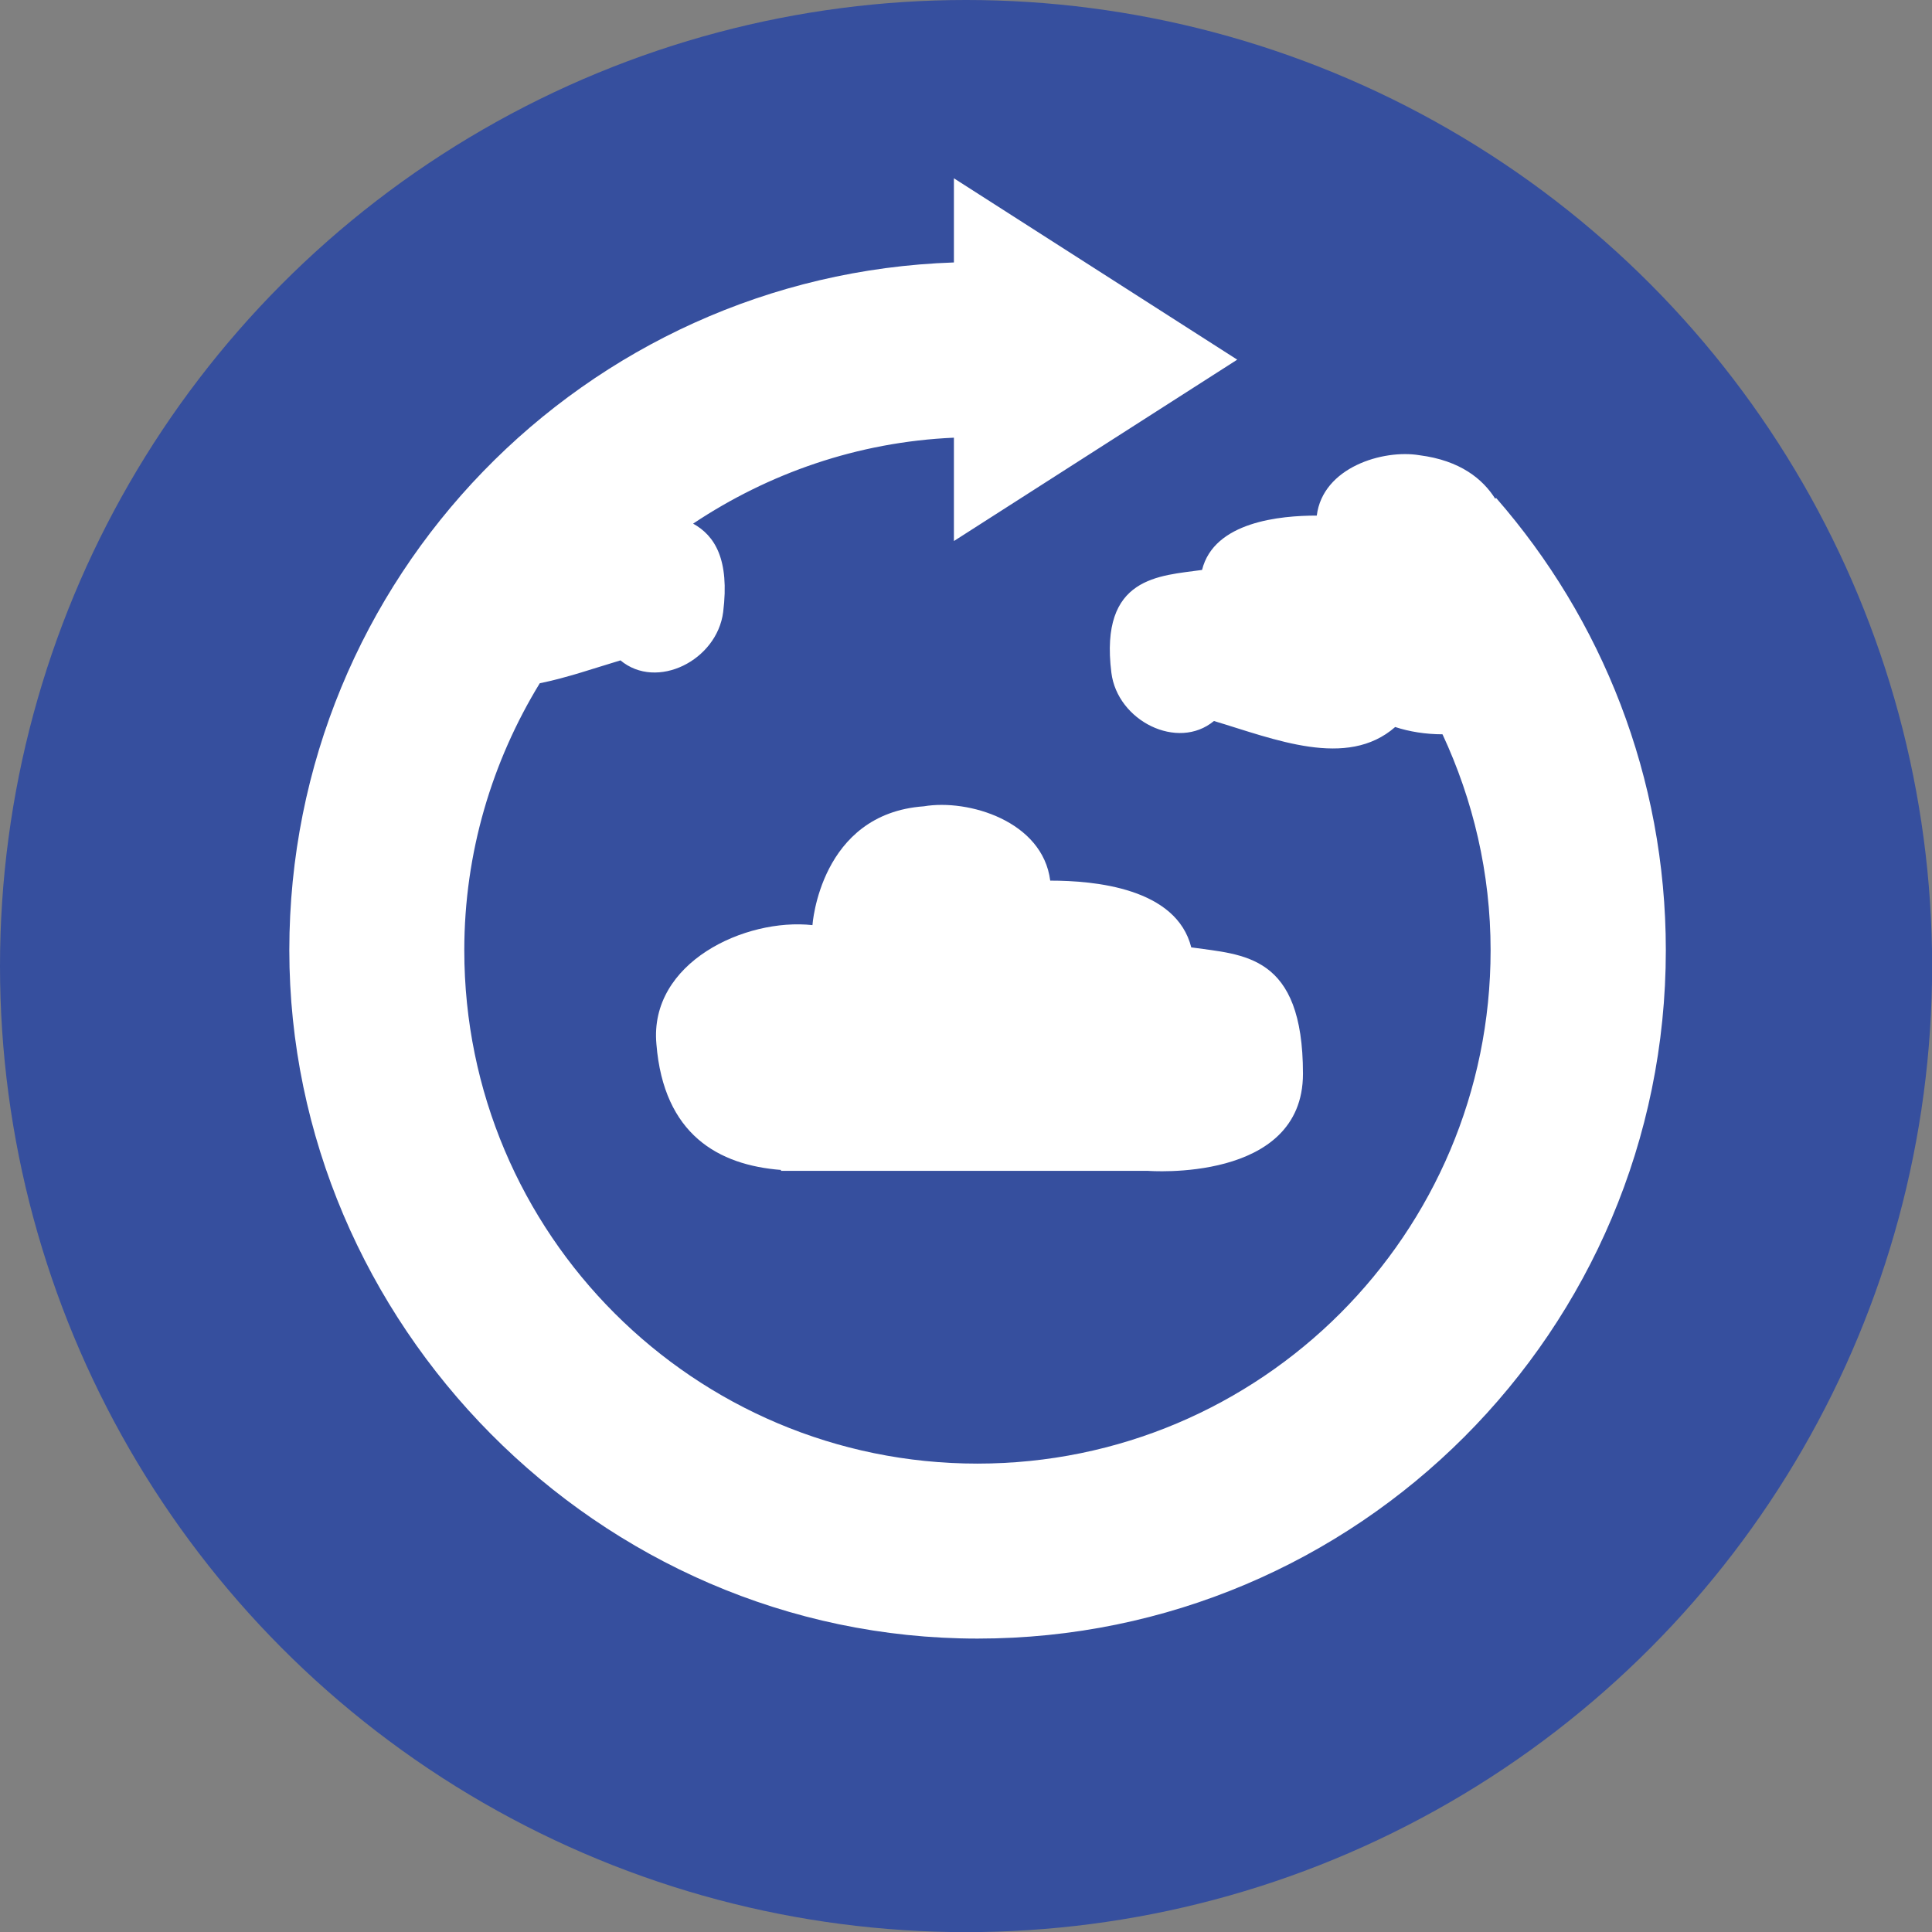
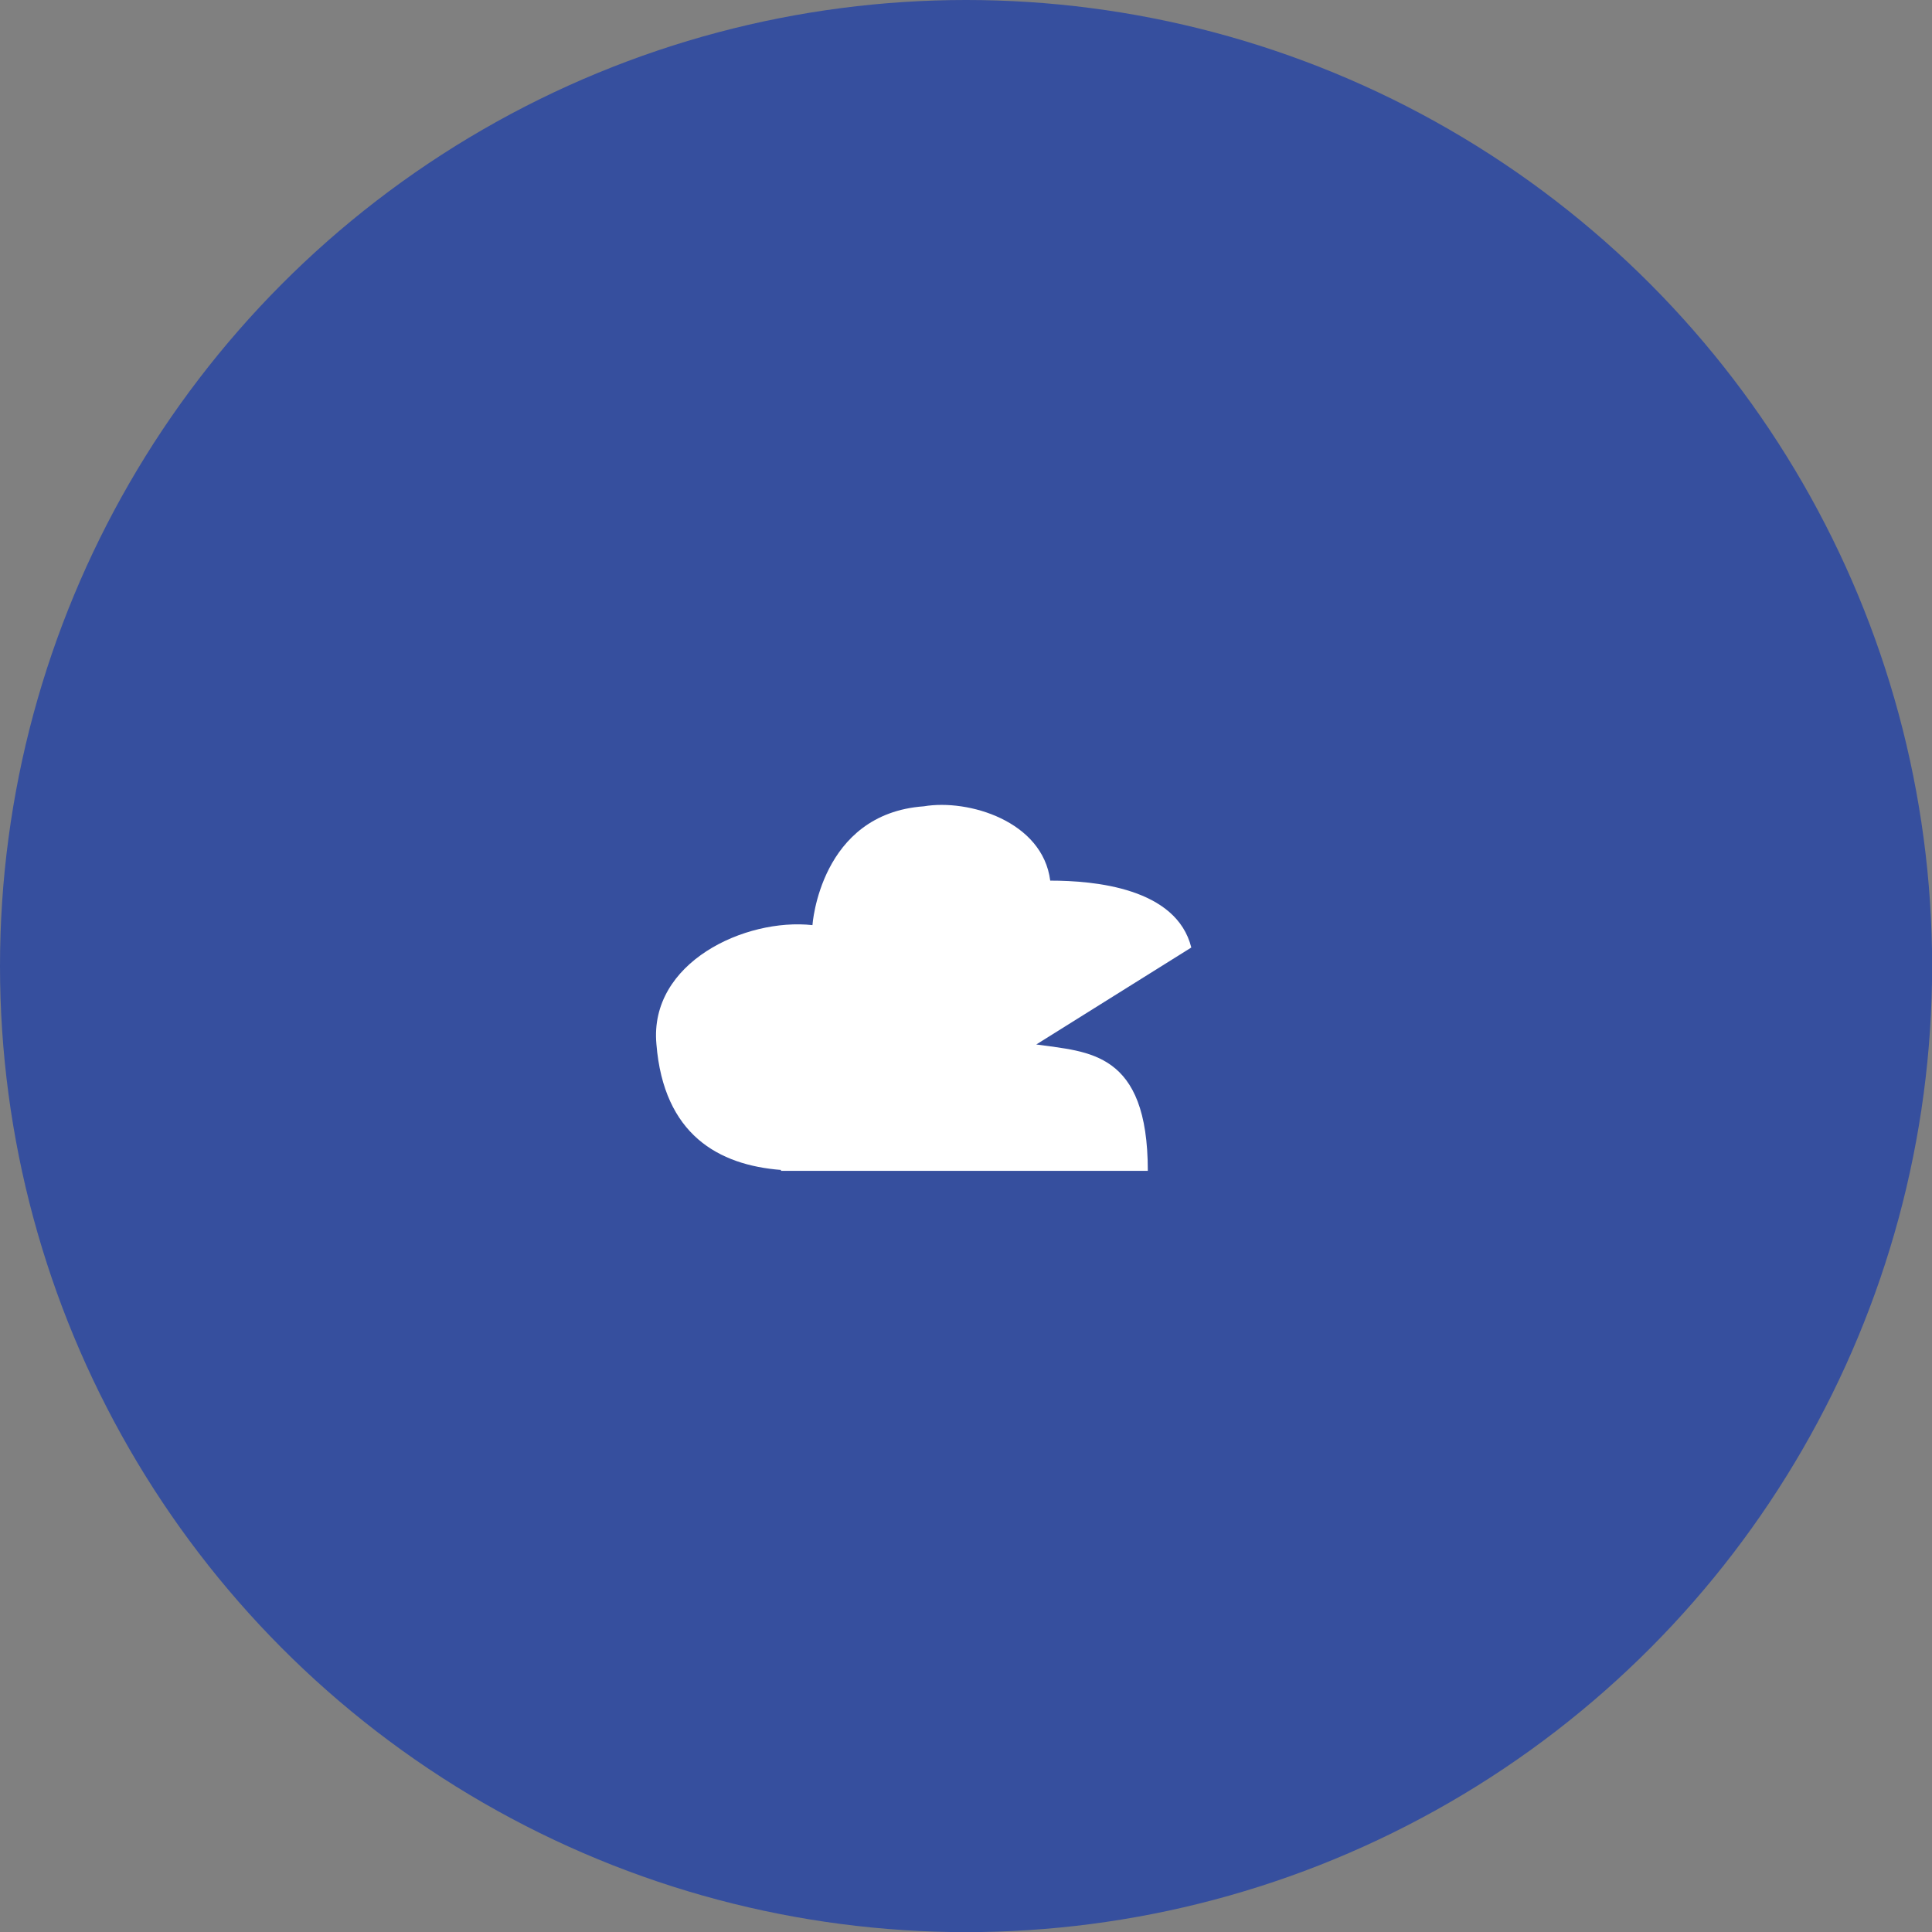
<svg xmlns="http://www.w3.org/2000/svg" id="Calque_2" data-name="Calque 2" viewBox="0 0 151.05 151.06">
  <rect x="0" y="0" width="151.05" height="151.06" fill="#808080" stroke="none" />
  <defs>
    <style>      .cls-1 {        fill: #364f9e;      }      .cls-1, .cls-2 {        stroke-width: 0px;      }      .cls-2 {        fill: #fff;      }    </style>
  </defs>
  <g id="Calque_1-2" data-name="Calque 1">
    <g>
      <circle class="cls-1" cx="75.53" cy="75.53" r="75.53" />
      <g>
-         <path class="cls-2" d="M116.96,38.94l-.06.05c-.97-1.53-2.72-2.99-5.93-3.4-2.83-.47-7.55.94-8.02,4.72-2.84,0-8.03.47-8.97,4.25-3.3.47-8.03.47-7.09,8.03.47,3.78,5.19,6.13,8.02,3.78,4.72,1.41,10.39,3.78,14.17.47,1.09.36,2.38.57,3.7.57,2.39,5.14,3.76,10.84,3.76,16.89,0,22.17-17.97,40.13-40.12,40.13s-40.12-17.96-40.12-40.13c0-7.65,2.18-14.79,5.9-20.88,2.13-.43,4.3-1.19,6.31-1.79,2.84,2.37,7.55,0,8.03-3.78.51-4.11-.65-5.97-2.35-6.91,5.89-3.93,12.86-6.39,20.39-6.72v8.08l22.15-14.18-22.15-14.18v6.58c-28.86.97-51.96,24.67-51.96,53.77s24.09,53.82,53.81,53.82,53.81-24.1,53.81-53.82c0-13.54-5.01-25.9-13.27-35.36" />
-         <path class="cls-2" d="M93.14,74.08c-1.16-4.65-7.55-5.23-11.03-5.23-.59-4.65-6.4-6.4-9.88-5.81-8.13.58-8.71,9.29-8.71,9.29-5.24-.58-12.78,2.91-12.2,9.3.57,7.09,4.87,9.46,9.74,9.84v.07h28.68s12.13.97,12.13-7.59c0-9.37-4.65-9.29-8.72-9.88Z" />
+         <path class="cls-2" d="M93.14,74.08c-1.16-4.65-7.55-5.23-11.03-5.23-.59-4.65-6.4-6.4-9.88-5.81-8.13.58-8.71,9.29-8.71,9.29-5.24-.58-12.78,2.91-12.2,9.3.57,7.09,4.87,9.46,9.74,9.84v.07h28.68c0-9.37-4.65-9.29-8.72-9.88Z" />
      </g>
    </g>
  </g>
</svg>